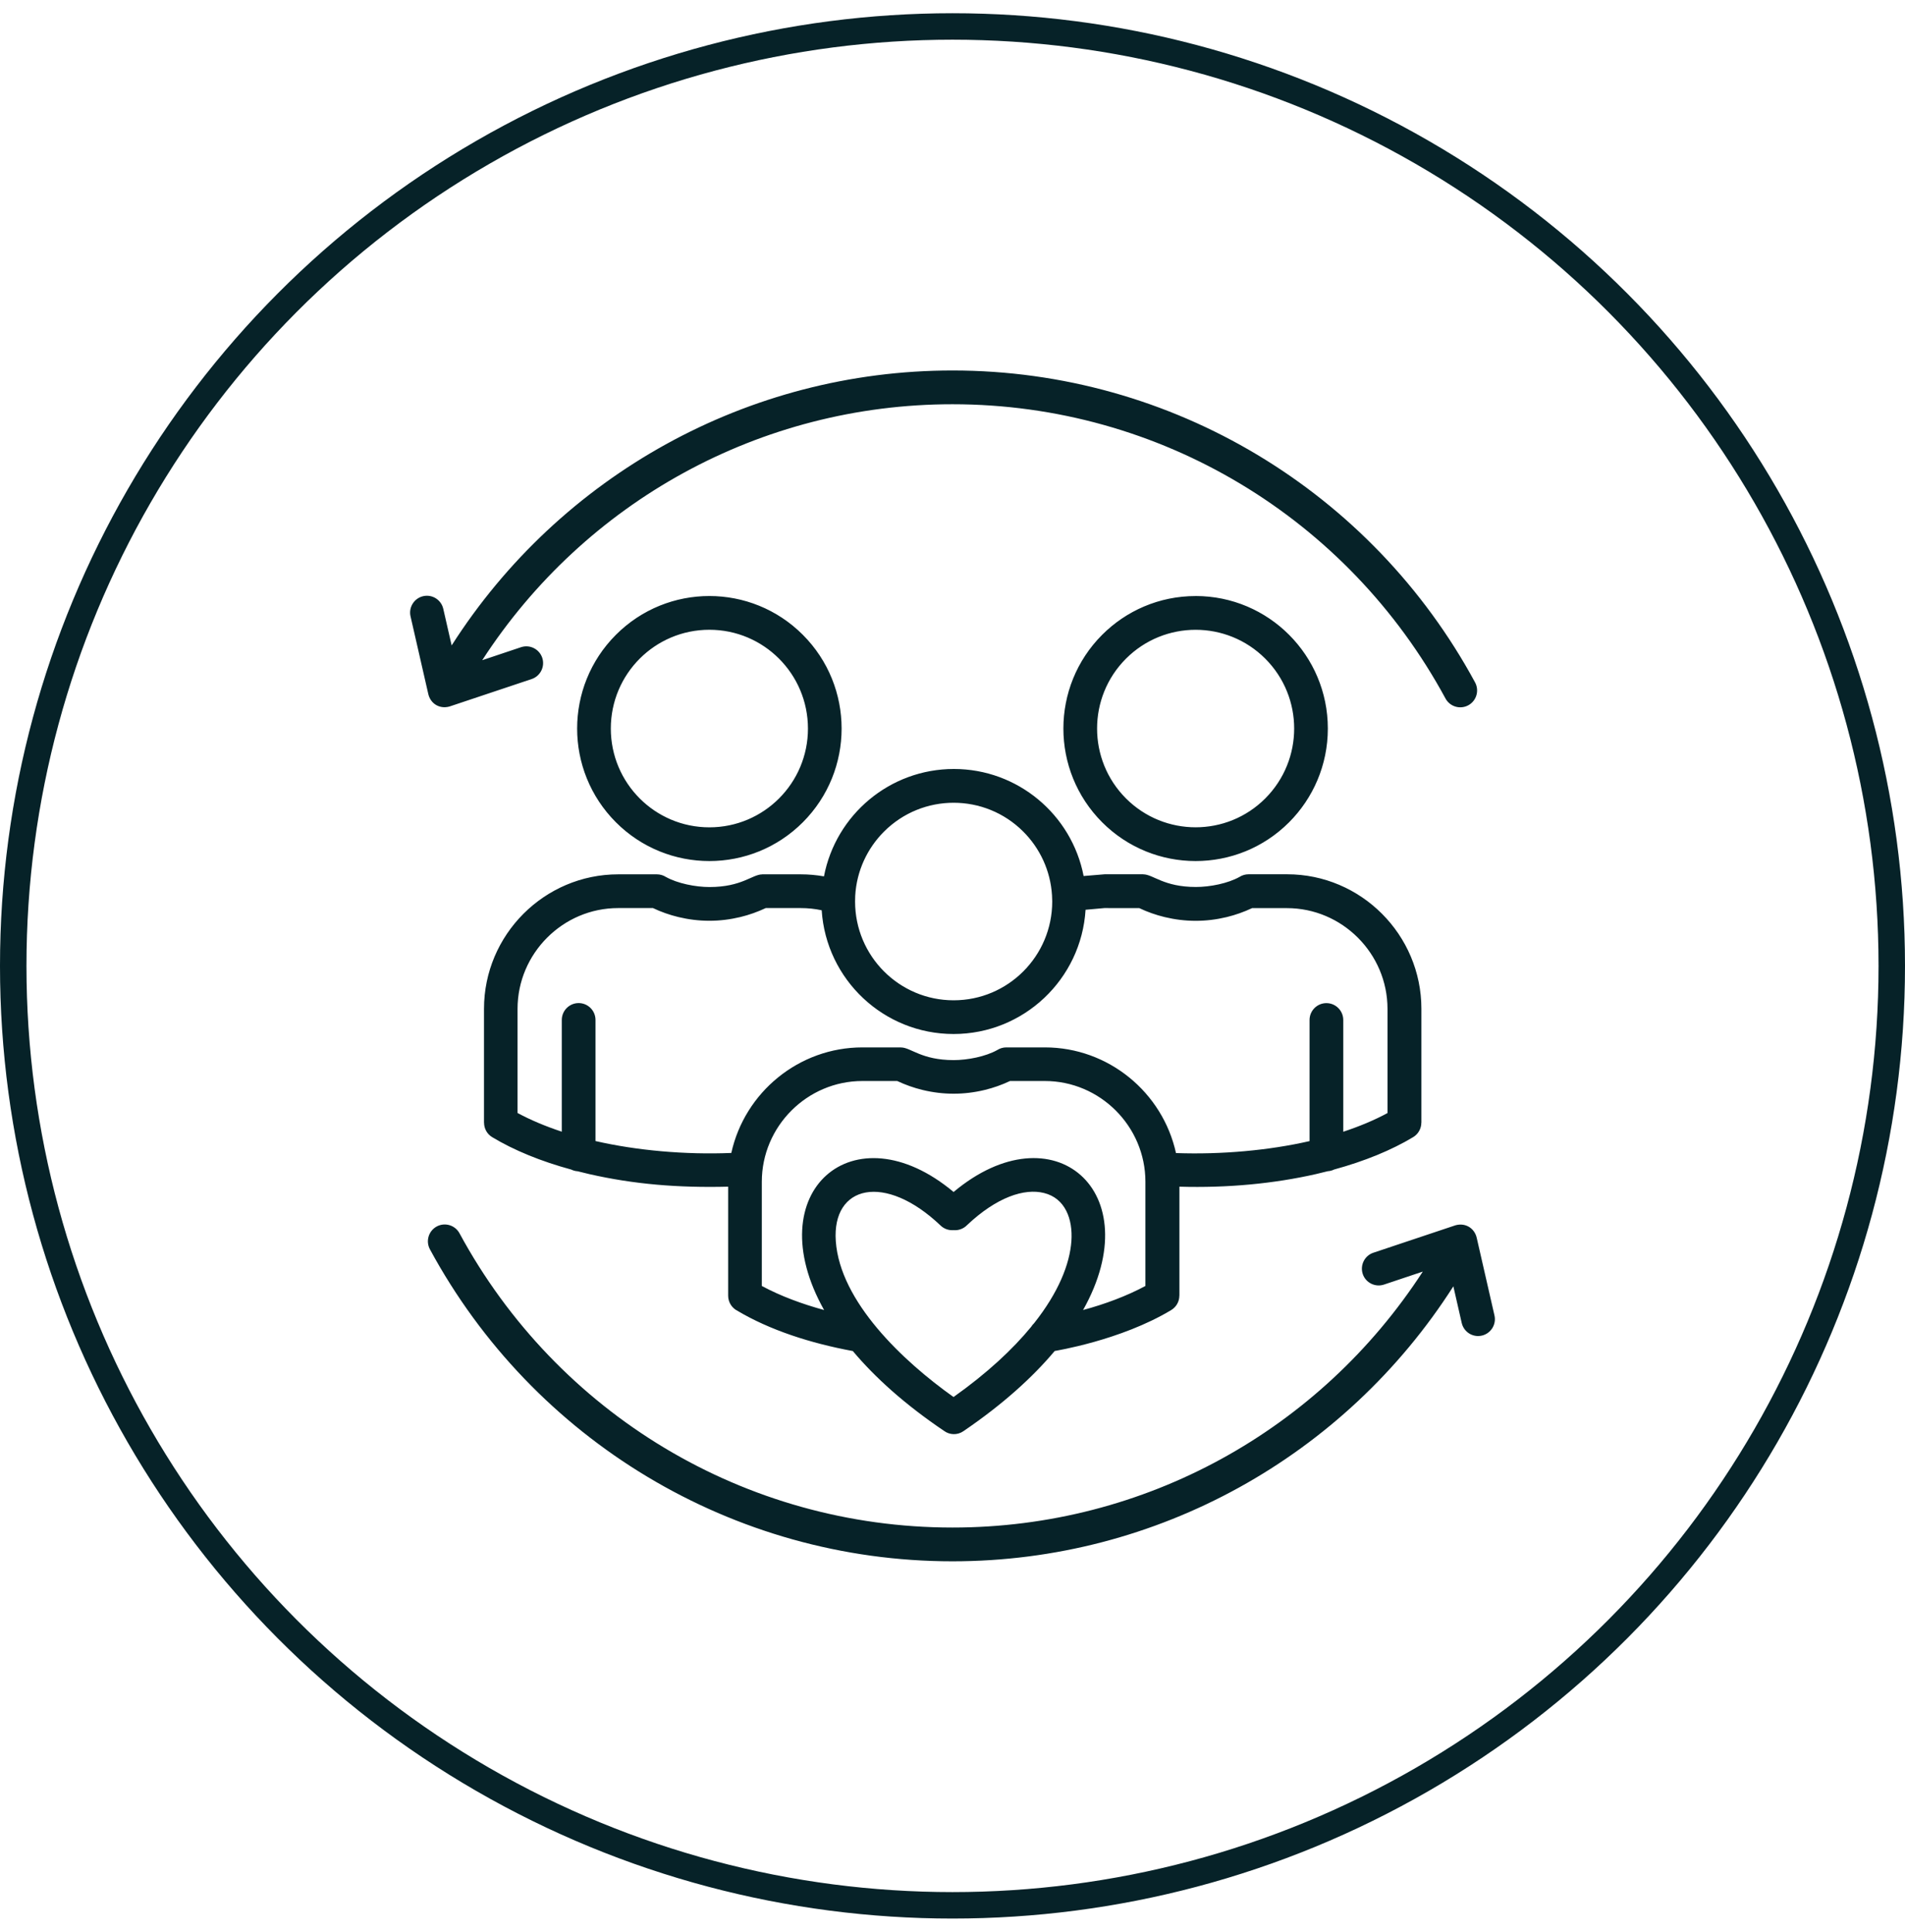
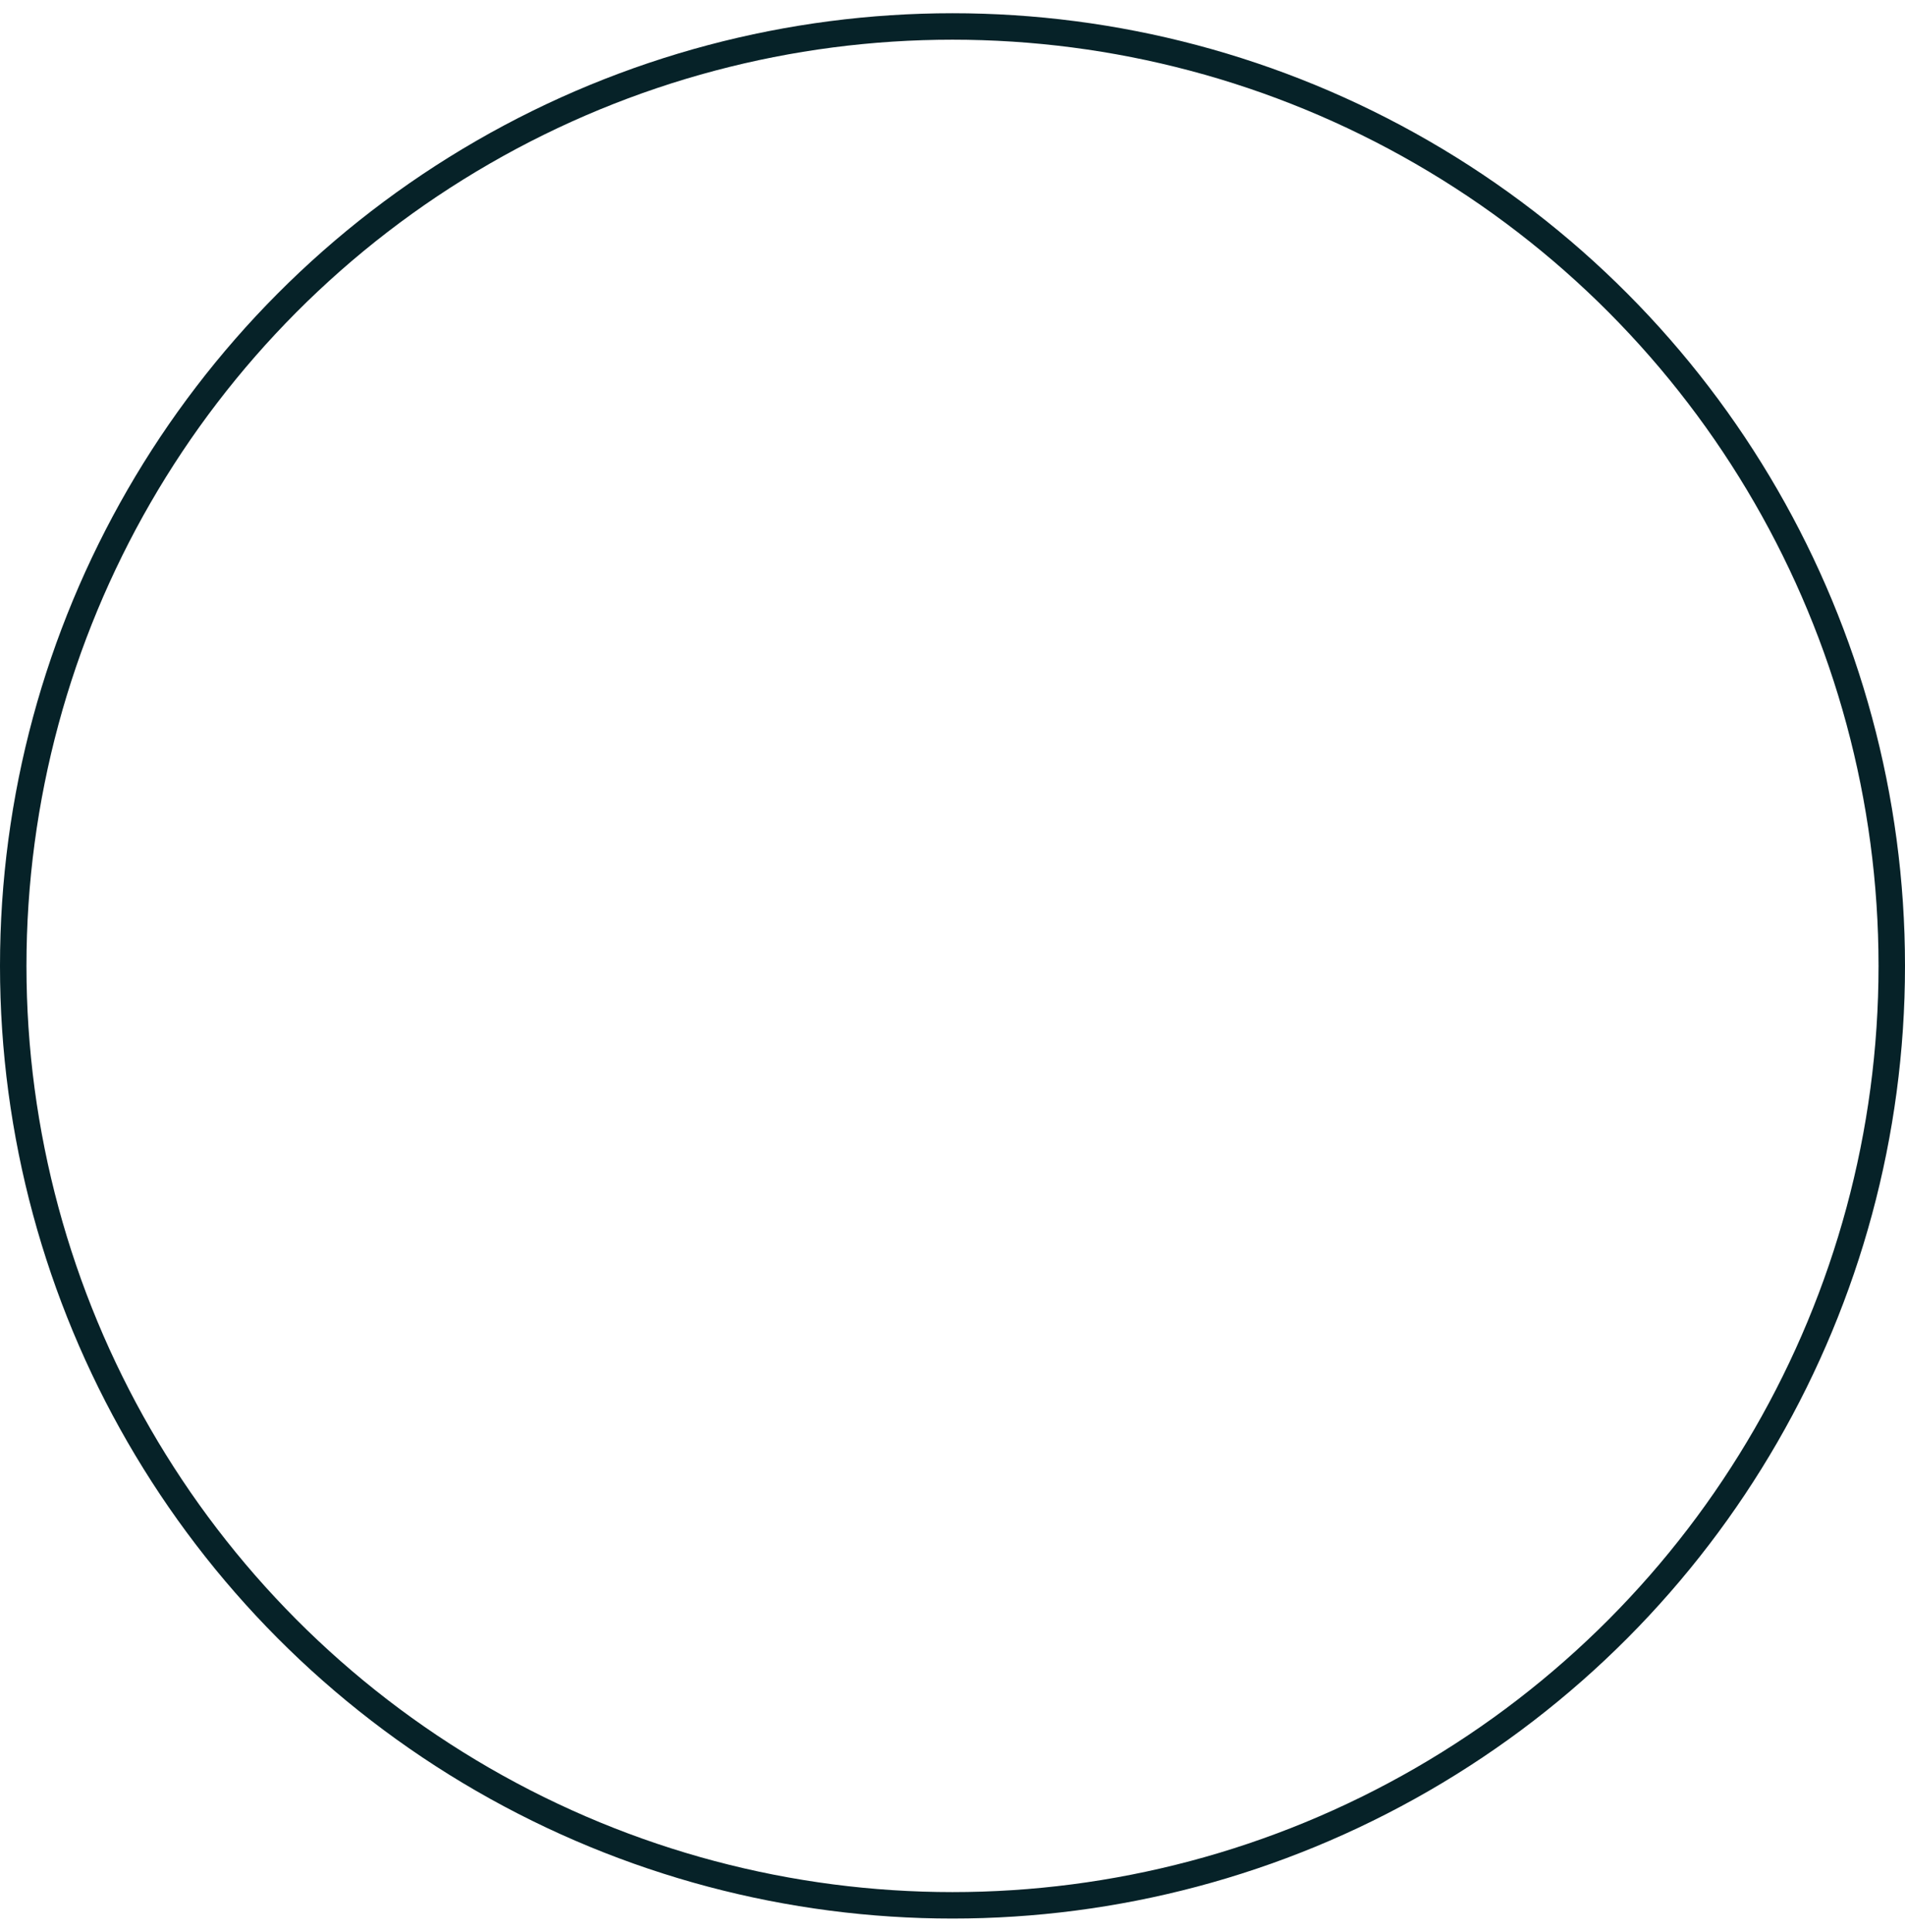
<svg xmlns="http://www.w3.org/2000/svg" fill="none" viewBox="0 0 72 73" height="73" width="72">
  <circle stroke="#062228" r="35.5" cy="36.5" cx="36" />
-   <path fill="#062228" d="M38.974 50.138C39.004 50.089 39.04 50.044 39.083 50.004C40.005 48.841 40.432 47.77 40.494 46.898C40.552 46.061 40.255 45.279 39.459 45.082C38.718 44.897 37.676 45.233 36.55 46.296C36.417 46.433 36.227 46.503 36.038 46.486C35.865 46.499 35.686 46.443 35.551 46.313C33.449 44.31 31.44 44.785 31.589 46.9C31.75 49.191 34.125 51.433 36.039 52.792C37.317 51.885 38.277 50.987 38.974 50.138L38.974 50.138ZM52.305 48.544C51.973 48.653 51.614 48.472 51.505 48.141C51.396 47.808 51.577 47.448 51.907 47.339L54.938 46.326C55.347 46.168 55.74 46.392 55.82 46.806L56.484 49.709C56.562 50.051 56.348 50.392 56.007 50.471C55.664 50.55 55.325 50.336 55.246 49.993L54.93 48.609C50.833 55.023 43.746 59 36 59C27.685 59 20.146 54.413 16.25 47.212C16.082 46.902 16.197 46.516 16.505 46.348C16.813 46.181 17.2 46.296 17.367 46.604C21.053 53.415 28.145 57.724 36 57.724C43.273 57.724 49.892 54.038 53.775 48.052L52.305 48.544ZM19.695 24.456C20.027 24.347 20.384 24.528 20.495 24.859C20.604 25.192 20.424 25.55 20.093 25.661L17.062 26.674C16.653 26.832 16.26 26.61 16.18 26.194L15.516 23.291C15.438 22.949 15.652 22.608 15.993 22.529C16.335 22.45 16.675 22.664 16.754 23.007L17.07 24.39C21.167 17.977 28.254 14 36 14C44.315 14 51.854 18.587 55.751 25.788C55.918 26.098 55.803 26.484 55.495 26.652C55.185 26.819 54.8 26.704 54.633 26.396C50.947 19.585 43.855 15.276 36 15.276C28.729 15.276 22.108 18.962 18.226 24.948L19.695 24.456ZM40.935 49.504C43.453 45.025 39.814 41.885 36.041 45.044C32.269 41.886 28.63 45.027 31.147 49.504C30.319 49.278 29.502 48.977 28.793 48.595V44.658C28.793 42.565 30.505 40.85 32.594 40.85H33.911C34.215 40.993 34.536 41.108 34.871 41.189C35.651 41.377 36.434 41.377 37.214 41.189C37.548 41.108 37.869 40.995 38.174 40.85H39.49C41.58 40.85 43.291 42.565 43.291 44.658V48.595C42.581 48.977 41.764 49.28 40.935 49.504H40.935ZM32.233 51.055C31.408 50.902 30.634 50.703 29.928 50.462C29.159 50.2 28.468 49.888 27.876 49.536C27.666 49.432 27.521 49.214 27.521 48.964V44.843C25.614 44.89 23.961 44.751 22.276 44.369C22.126 44.335 21.977 44.299 21.833 44.261C21.746 44.256 21.665 44.233 21.592 44.197C20.437 43.883 19.42 43.465 18.603 42.972C18.404 42.853 18.295 42.642 18.295 42.426H18.293V38.123C18.293 35.325 20.574 33.04 23.367 33.04H24.827C24.951 33.04 25.068 33.076 25.166 33.138C25.609 33.386 26.289 33.52 26.817 33.52C28.038 33.52 28.434 33.042 28.806 33.042V33.04H30.266C30.567 33.04 30.843 33.066 31.142 33.117C31.589 30.787 33.633 29.059 36.051 29.059C38.463 29.059 40.505 30.779 40.956 33.104L41.751 33.038H43.21V33.04C43.582 33.04 43.979 33.518 45.2 33.518C45.728 33.518 46.408 33.385 46.851 33.136C46.949 33.074 47.065 33.038 47.189 33.038H48.649C51.441 33.038 53.722 35.323 53.722 38.121V42.424H53.72C53.72 42.64 53.609 42.851 53.412 42.97C52.594 43.463 51.578 43.879 50.423 44.195C50.349 44.231 50.269 44.254 50.182 44.259C50.036 44.297 49.887 44.333 49.739 44.367C48.149 44.728 46.404 44.896 44.576 44.843V48.962H44.574C44.574 49.178 44.464 49.387 44.264 49.507C42.348 50.66 39.872 51.047 39.862 51.053C39.03 52.045 37.897 53.073 36.409 54.085C36.182 54.24 35.893 54.227 35.684 54.074C34.191 53.067 33.063 52.043 32.233 51.055L32.233 51.055ZM26.811 23.798C24.754 23.798 23.086 25.468 23.086 27.531C23.086 29.592 24.752 31.264 26.811 31.264C28.868 31.264 30.537 29.594 30.537 27.531C30.535 25.468 28.868 23.798 26.811 23.798ZM23.277 23.99C21.325 25.946 21.325 29.116 23.277 31.072C25.229 33.027 28.393 33.027 30.345 31.072C32.297 29.116 32.297 25.946 30.345 23.99C28.393 22.034 25.229 22.034 23.277 23.99ZM45.189 22.524C43.808 22.524 42.559 23.084 41.655 23.99C39.703 25.946 39.703 29.116 41.655 31.072C43.607 33.027 46.771 33.027 48.723 31.072C49.626 30.166 50.186 28.914 50.186 27.531C50.186 24.765 47.949 22.523 45.189 22.523L45.189 22.524ZM47.823 24.892C46.369 23.435 44.009 23.435 42.555 24.892C41.101 26.349 41.101 28.713 42.555 30.17C44.009 31.627 46.369 31.627 47.823 30.17C49.277 28.711 49.277 26.349 47.823 24.892ZM32.323 33.852L32.318 34.067C32.318 36.128 33.986 37.8 36.043 37.8C38.1 37.8 39.769 36.128 39.769 34.067L39.761 33.833C39.703 32.896 39.301 32.053 38.677 31.428C37.223 29.971 34.863 29.971 33.409 31.428C32.782 32.056 32.376 32.907 32.323 33.852L32.323 33.852ZM31.055 34.398C30.796 34.342 30.535 34.315 30.259 34.315H28.942C28.637 34.458 28.316 34.573 27.982 34.654C27.202 34.842 26.419 34.842 25.639 34.654C25.305 34.573 24.983 34.46 24.679 34.315H23.362C21.273 34.315 19.561 36.03 19.561 38.123V42.059C20.052 42.323 20.612 42.56 21.233 42.765V38.543C21.233 38.191 21.519 37.905 21.87 37.905C22.222 37.905 22.507 38.191 22.507 38.543V43.119C24.061 43.475 25.895 43.641 27.64 43.569C28.147 41.273 30.197 39.58 32.594 39.58H34.054V39.582C34.426 39.582 34.822 40.06 36.043 40.06C36.571 40.06 37.251 39.927 37.695 39.678C37.792 39.616 37.909 39.58 38.033 39.58H39.493C41.89 39.58 43.941 41.276 44.447 43.573C46.171 43.635 47.968 43.471 49.495 43.121V38.545C49.495 38.193 49.78 37.907 50.132 37.907C50.483 37.907 50.769 38.193 50.769 38.545V42.767C51.389 42.562 51.95 42.327 52.441 42.061V38.125C52.441 36.032 50.729 34.317 48.64 34.317H47.323C47.019 34.46 46.697 34.575 46.363 34.656C45.583 34.844 44.8 34.844 44.02 34.656C43.686 34.575 43.365 34.462 43.06 34.317L41.741 34.315L41.029 34.379C40.868 37.005 38.688 39.074 36.041 39.074C33.402 39.074 31.226 37.019 31.056 34.398L31.055 34.398Z" clip-rule="evenodd" fill-rule="evenodd" />
</svg>